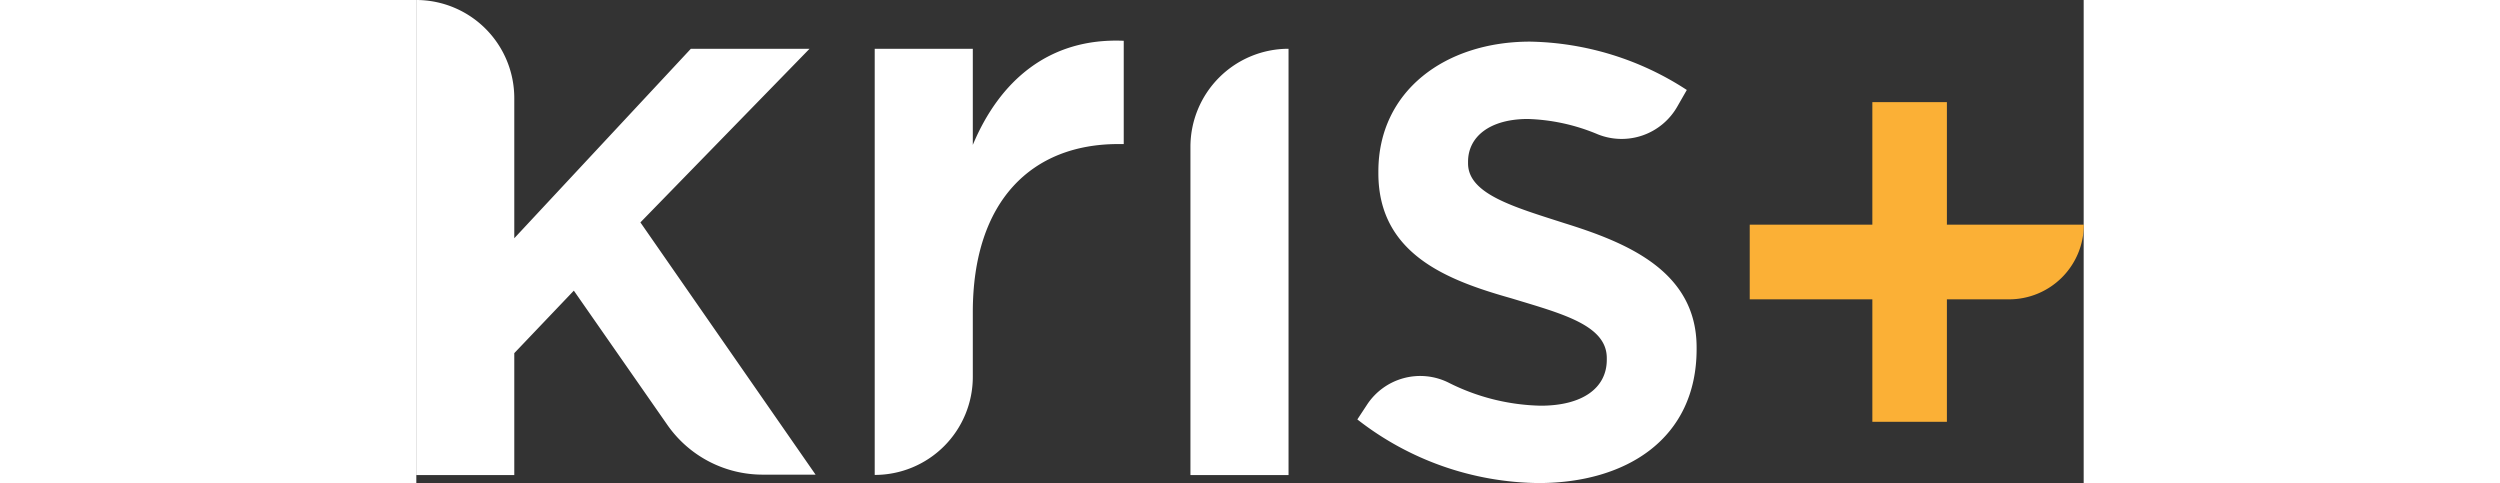
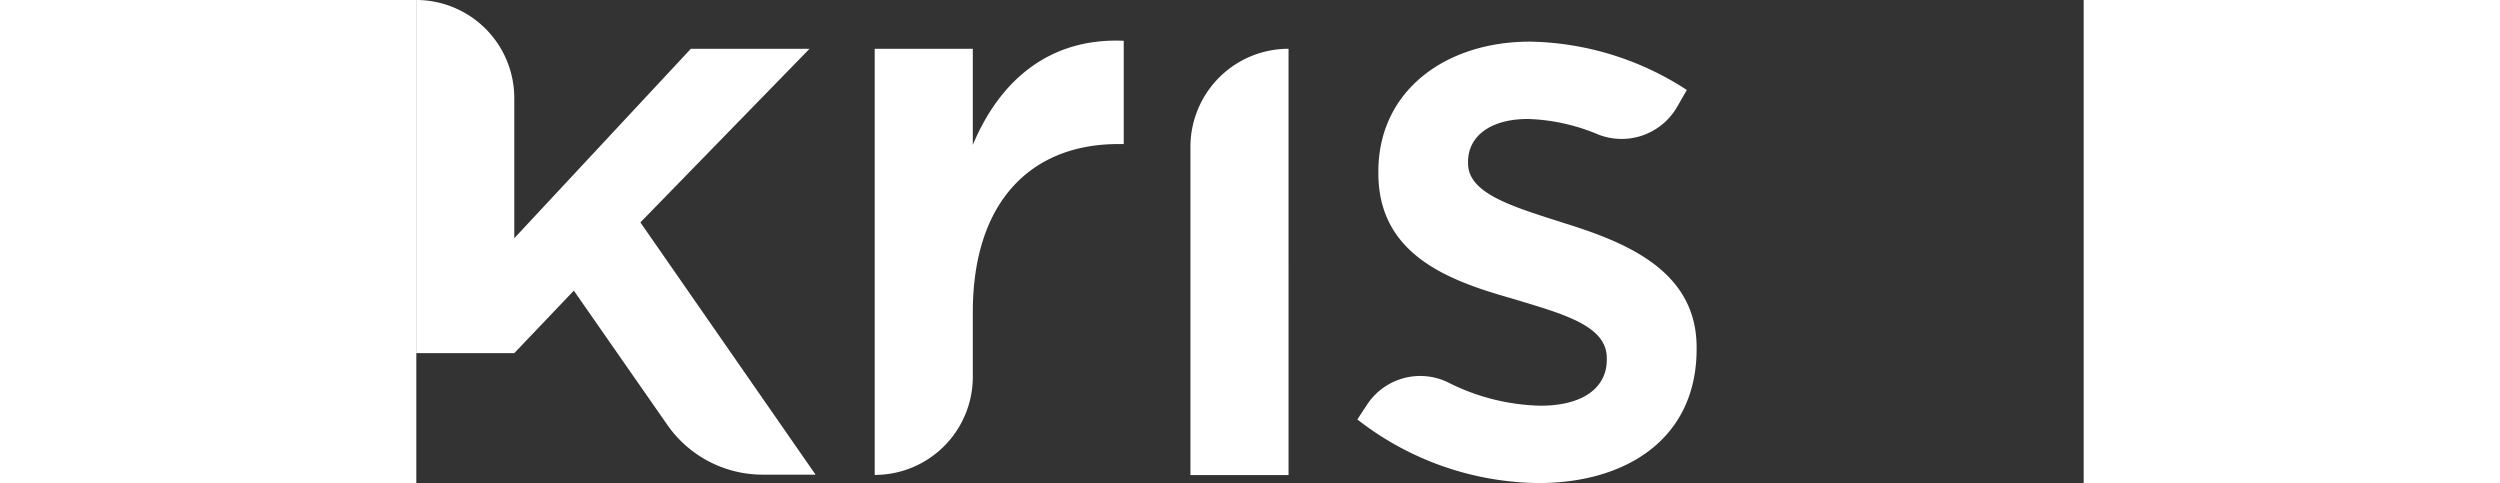
<svg xmlns="http://www.w3.org/2000/svg" id="Logo" viewBox="0 0 118.98 34.48" width="119px" height="23px">
  <rect x="0" y="0" width="118.98" height="34.48" fill="#333333" stroke="none" />
  <defs>
    <style>.cls-1{fill:#fff;}.cls-2{fill:#fbb036;}</style>
  </defs>
-   <path class="cls-1" d="M0,.26H0a7,7,0,0,1,7,7v10L19.6,3.74h8.47L16,16.13l12.5,18H24.73a8.29,8.29,0,0,1-6.8-3.54L11.25,21,7,25.46v8.7H0ZM32.72,3.74h7V10.6c1.9-4.55,5.42-7.66,10.77-7.43v7.37h-.4c-6.11,0-10.37,4-10.37,12v4.61a7,7,0,0,1-7,7h0Zm29.53,0h0V34.16h-7V10.72A7,7,0,0,1,62.25,3.74Zm4.91,26.45.69-1.05a4.54,4.54,0,0,1,5.79-1.59,15.28,15.28,0,0,0,6.6,1.66c3,0,4.72-1.27,4.72-3.28v-.12c0-2.36-3.22-3.17-6.8-4.26-4.49-1.27-9.5-3.11-9.5-8.93V12.5c0-5.76,4.78-9.27,10.83-9.27A21.12,21.12,0,0,1,90.67,6.68L90,7.85a4.57,4.57,0,0,1-5.67,2,13.92,13.92,0,0,0-5-1.1c-2.71,0-4.27,1.26-4.27,3.05v.12c0,2.19,3.29,3.11,6.86,4.26,4.43,1.38,9.45,3.4,9.45,8.87v.12c0,6.39-5,9.56-11.29,9.56A21.33,21.33,0,0,1,67.16,30.19Z" transform="translate(-0.01 -0.26)" />
-   <path class="cls-2" d="M109.23,16.29V7.55h-5.32v8.74H95.16v5.33h8.75v8.74h5.32V21.62h4.43A5.33,5.33,0,0,0,119,16.29Z" transform="translate(-0.01 -0.26)" />
+   <path class="cls-1" d="M0,.26H0a7,7,0,0,1,7,7v10L19.6,3.74h8.47L16,16.13l12.5,18H24.73a8.29,8.29,0,0,1-6.8-3.54L11.25,21,7,25.46H0ZM32.72,3.74h7V10.6c1.9-4.55,5.42-7.66,10.77-7.43v7.37h-.4c-6.11,0-10.37,4-10.37,12v4.61a7,7,0,0,1-7,7h0Zm29.53,0h0V34.16h-7V10.72A7,7,0,0,1,62.25,3.74Zm4.91,26.45.69-1.05a4.54,4.54,0,0,1,5.79-1.59,15.28,15.28,0,0,0,6.6,1.66c3,0,4.72-1.27,4.72-3.28v-.12c0-2.36-3.22-3.17-6.8-4.26-4.49-1.27-9.5-3.11-9.5-8.93V12.5c0-5.76,4.78-9.27,10.83-9.27A21.12,21.12,0,0,1,90.67,6.68L90,7.85a4.57,4.57,0,0,1-5.67,2,13.92,13.92,0,0,0-5-1.1c-2.71,0-4.27,1.26-4.27,3.05v.12c0,2.19,3.29,3.11,6.86,4.26,4.43,1.38,9.45,3.4,9.45,8.87v.12c0,6.39-5,9.56-11.29,9.56A21.33,21.33,0,0,1,67.16,30.19Z" transform="translate(-0.01 -0.26)" />
</svg>